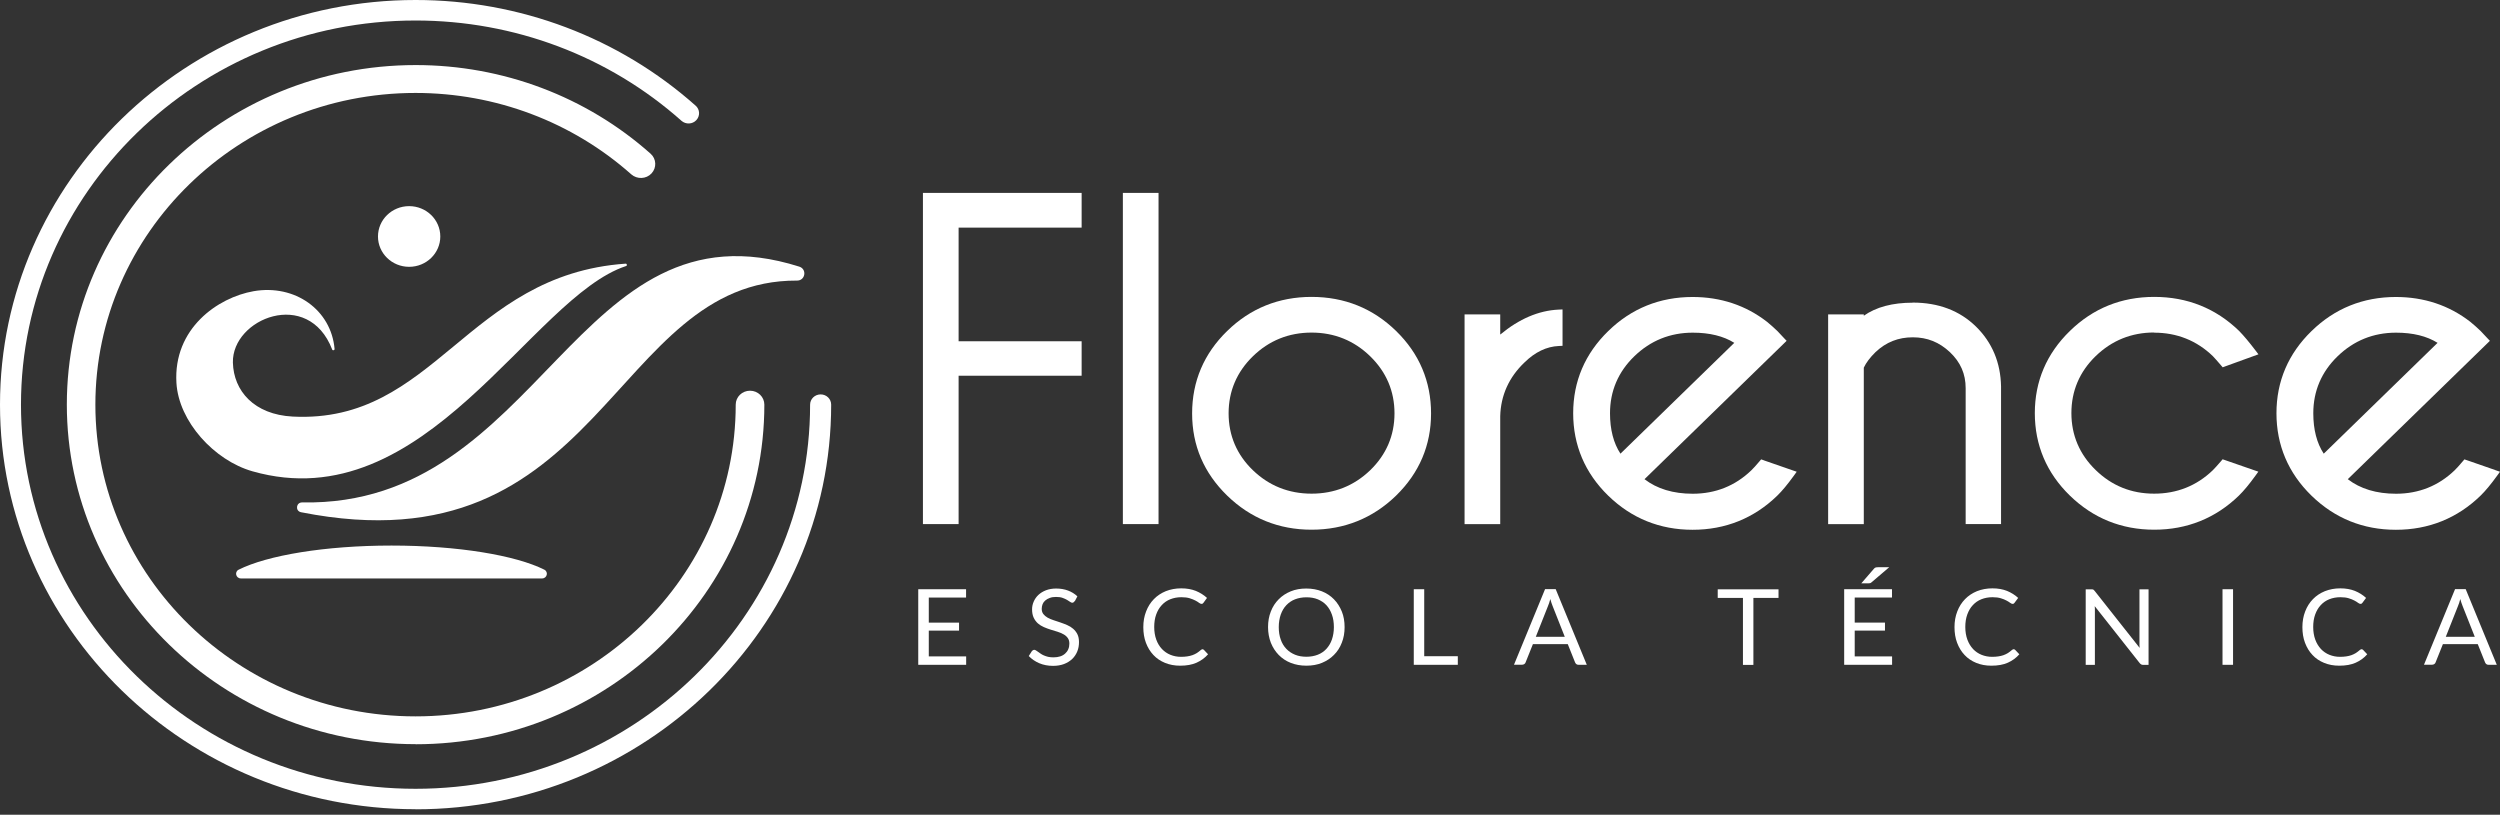
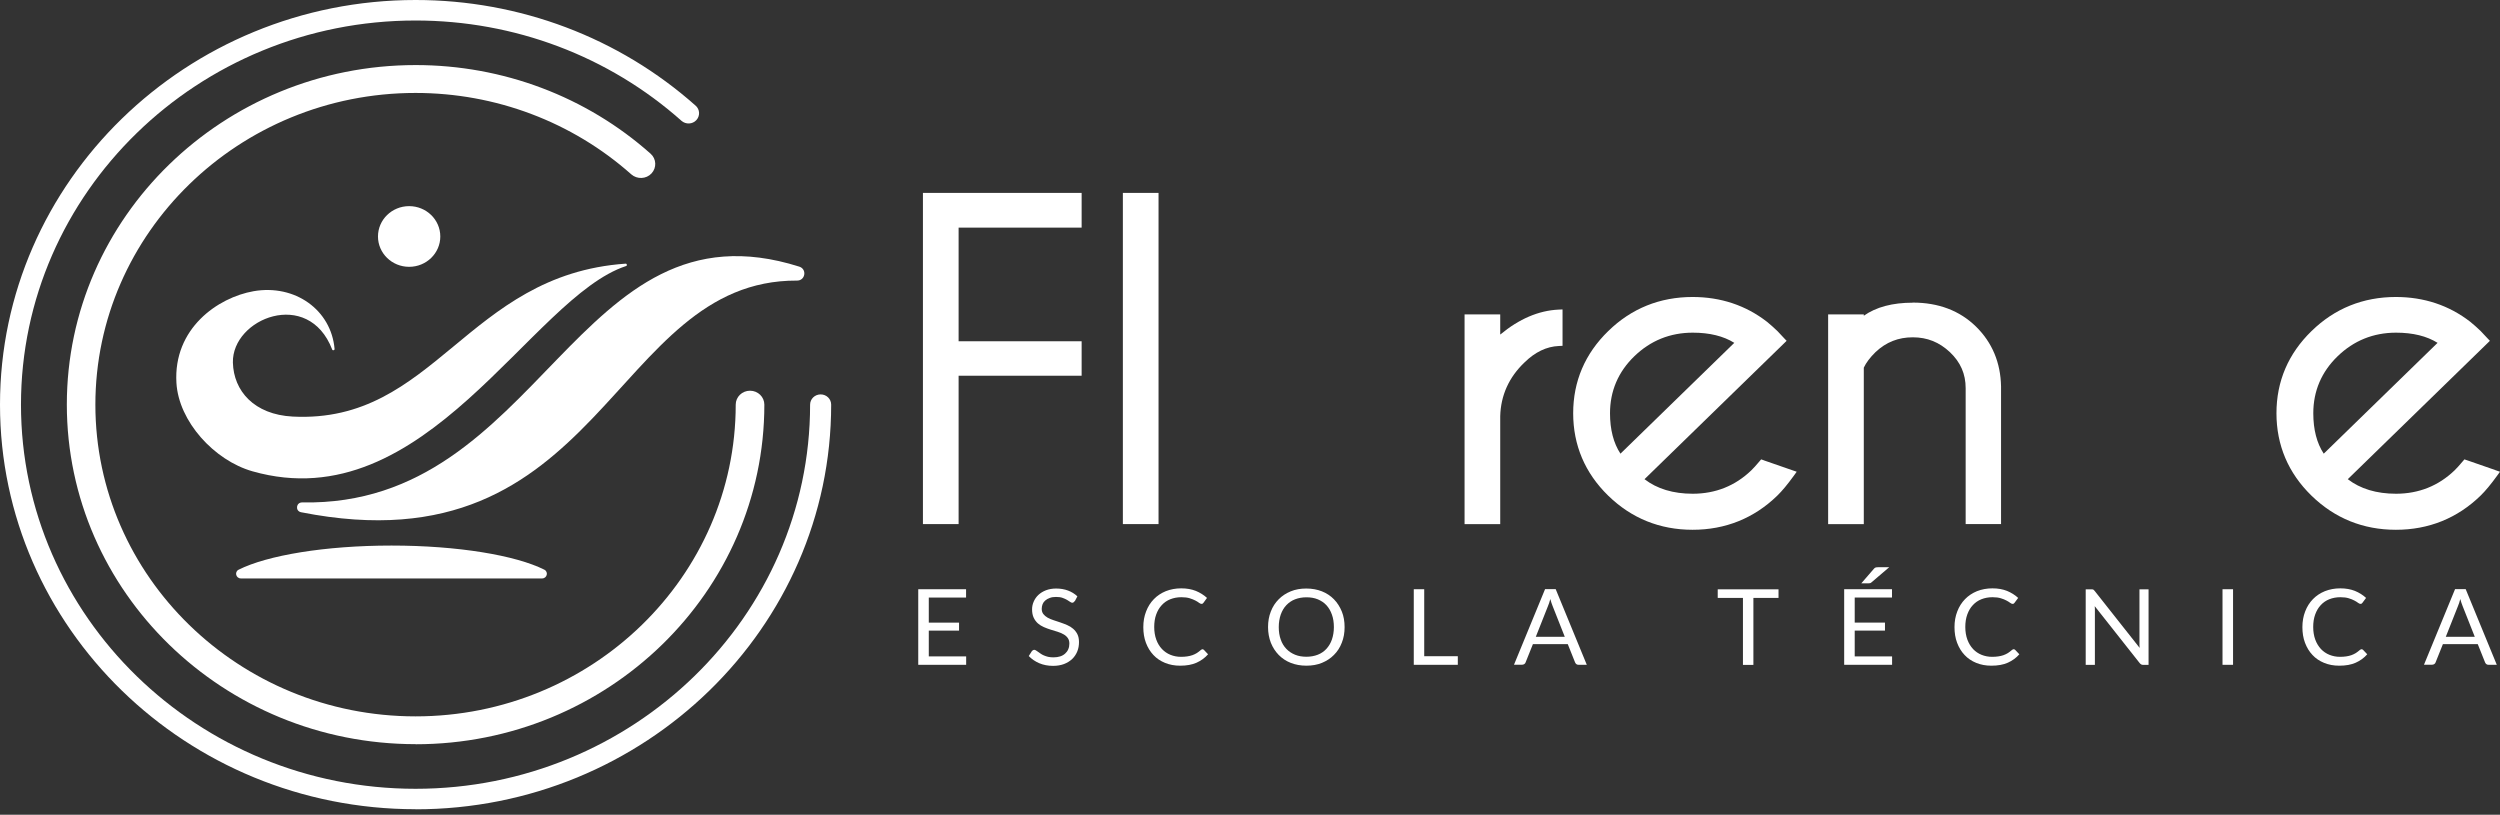
<svg xmlns="http://www.w3.org/2000/svg" width="224" height="73" viewBox="0 0 224 73" fill="none">
  <rect x="0" y="0" width="224" height="73" fill="#333333" stroke="none" />
  <path d="M86.568 58.821V59.567H82.275V52.795H86.56V53.541H83.219V55.788H85.931V56.503H83.219V58.813H86.568V58.821Z" fill="white" />
  <path d="M96.291 53.855C96.259 53.903 96.227 53.942 96.194 53.965C96.162 53.989 96.122 54.005 96.073 54.005C96.017 54.005 95.952 53.981 95.88 53.926C95.807 53.871 95.71 53.816 95.597 53.745C95.484 53.683 95.355 53.62 95.194 53.565C95.04 53.51 94.847 53.486 94.621 53.486C94.411 53.486 94.225 53.51 94.064 53.573C93.903 53.628 93.773 53.706 93.661 53.8C93.548 53.895 93.467 54.005 93.418 54.13C93.37 54.256 93.338 54.398 93.338 54.547C93.338 54.735 93.386 54.892 93.483 55.018C93.58 55.144 93.701 55.246 93.862 55.34C94.016 55.427 94.201 55.505 94.395 55.568C94.597 55.631 94.798 55.702 95.008 55.772C95.218 55.843 95.42 55.922 95.621 56.008C95.823 56.094 96.001 56.204 96.154 56.338C96.307 56.472 96.436 56.629 96.533 56.825C96.63 57.014 96.678 57.257 96.678 57.532C96.678 57.831 96.63 58.106 96.525 58.365C96.42 58.624 96.267 58.852 96.073 59.041C95.872 59.229 95.629 59.386 95.339 59.496C95.049 59.606 94.718 59.661 94.355 59.661C93.903 59.661 93.491 59.583 93.12 59.425C92.749 59.268 92.434 59.048 92.176 58.781L92.45 58.349C92.45 58.349 92.507 58.286 92.547 58.263C92.587 58.239 92.628 58.224 92.668 58.224C92.708 58.224 92.757 58.239 92.813 58.271C92.87 58.302 92.926 58.349 92.999 58.396C93.063 58.444 93.144 58.498 93.233 58.561C93.322 58.624 93.418 58.679 93.531 58.726C93.644 58.773 93.773 58.821 93.911 58.852C94.048 58.883 94.209 58.899 94.395 58.899C94.621 58.899 94.814 58.868 94.992 58.813C95.169 58.758 95.315 58.671 95.436 58.561C95.557 58.451 95.654 58.326 95.718 58.169C95.783 58.019 95.815 57.846 95.815 57.666C95.815 57.462 95.767 57.297 95.67 57.163C95.573 57.029 95.452 56.919 95.291 56.833C95.137 56.746 94.96 56.668 94.758 56.605C94.556 56.542 94.355 56.479 94.145 56.417C93.935 56.354 93.733 56.275 93.531 56.189C93.33 56.102 93.152 55.992 92.999 55.859C92.846 55.725 92.716 55.552 92.62 55.348C92.523 55.144 92.474 54.892 92.474 54.594C92.474 54.358 92.523 54.123 92.62 53.903C92.716 53.683 92.854 53.478 93.039 53.305C93.225 53.133 93.451 52.991 93.717 52.889C93.983 52.787 94.29 52.732 94.637 52.732C95.024 52.732 95.379 52.795 95.694 52.913C96.009 53.031 96.291 53.203 96.533 53.431L96.307 53.863L96.291 53.855Z" fill="white" />
  <path d="M107.735 58.169C107.783 58.169 107.832 58.192 107.872 58.231L108.243 58.624C107.961 58.946 107.614 59.198 107.21 59.379C106.807 59.559 106.315 59.646 105.742 59.646C105.242 59.646 104.79 59.559 104.386 59.394C103.983 59.229 103.628 58.993 103.345 58.687C103.055 58.381 102.837 58.019 102.675 57.595C102.514 57.171 102.441 56.7 102.441 56.189C102.441 55.678 102.522 55.215 102.692 54.782C102.853 54.358 103.087 53.989 103.386 53.683C103.684 53.376 104.039 53.141 104.459 52.968C104.878 52.803 105.338 52.716 105.839 52.716C106.339 52.716 106.767 52.795 107.146 52.944C107.525 53.101 107.856 53.306 108.147 53.573L107.84 53.997C107.84 53.997 107.791 54.052 107.767 54.075C107.743 54.099 107.695 54.107 107.646 54.107C107.59 54.107 107.517 54.075 107.436 54.013C107.356 53.95 107.243 53.879 107.106 53.808C106.968 53.738 106.799 53.667 106.597 53.604C106.395 53.541 106.145 53.51 105.847 53.51C105.492 53.51 105.161 53.573 104.862 53.691C104.564 53.808 104.305 53.989 104.096 54.217C103.878 54.445 103.716 54.727 103.595 55.057C103.474 55.388 103.418 55.765 103.418 56.181C103.418 56.597 103.482 56.982 103.603 57.312C103.724 57.642 103.894 57.925 104.112 58.153C104.33 58.381 104.58 58.554 104.87 58.671C105.161 58.789 105.476 58.852 105.823 58.852C106.032 58.852 106.218 58.836 106.379 58.813C106.541 58.789 106.702 58.75 106.839 58.703C106.976 58.656 107.114 58.585 107.235 58.514C107.356 58.436 107.477 58.342 107.598 58.239C107.654 58.192 107.711 58.169 107.759 58.169H107.735Z" fill="white" />
  <path d="M120.476 56.189C120.476 56.699 120.396 57.163 120.226 57.587C120.065 58.011 119.831 58.373 119.524 58.679C119.225 58.986 118.862 59.221 118.443 59.394C118.023 59.567 117.555 59.645 117.047 59.645C116.538 59.645 116.07 59.559 115.651 59.394C115.231 59.229 114.868 58.986 114.569 58.679C114.271 58.373 114.037 58.011 113.867 57.587C113.706 57.163 113.617 56.699 113.617 56.189C113.617 55.678 113.698 55.215 113.867 54.79C114.029 54.366 114.263 54.005 114.569 53.698C114.868 53.392 115.231 53.156 115.651 52.983C116.07 52.81 116.538 52.732 117.047 52.732C117.555 52.732 118.023 52.818 118.443 52.983C118.862 53.148 119.225 53.392 119.524 53.698C119.823 54.005 120.057 54.374 120.226 54.79C120.396 55.207 120.476 55.678 120.476 56.189ZM119.516 56.189C119.516 55.772 119.459 55.403 119.338 55.065C119.217 54.727 119.056 54.453 118.846 54.225C118.636 53.997 118.37 53.824 118.072 53.698C117.765 53.573 117.426 53.518 117.055 53.518C116.684 53.518 116.345 53.58 116.038 53.698C115.731 53.816 115.473 53.997 115.255 54.225C115.037 54.453 114.876 54.735 114.755 55.065C114.642 55.395 114.577 55.772 114.577 56.189C114.577 56.605 114.634 56.974 114.755 57.304C114.868 57.634 115.037 57.909 115.255 58.137C115.473 58.365 115.731 58.538 116.038 58.663C116.345 58.789 116.684 58.844 117.055 58.844C117.426 58.844 117.773 58.781 118.072 58.663C118.378 58.546 118.636 58.365 118.846 58.137C119.056 57.909 119.225 57.626 119.338 57.304C119.451 56.974 119.516 56.605 119.516 56.189Z" fill="white" />
  <path d="M130.62 58.797V59.567H126.674V52.795H127.61V58.797H130.62Z" fill="white" />
  <path d="M142.166 59.567H141.44C141.359 59.567 141.287 59.543 141.238 59.504C141.19 59.465 141.15 59.41 141.125 59.347L140.472 57.713H137.349L136.695 59.347C136.679 59.402 136.639 59.457 136.582 59.496C136.526 59.535 136.461 59.559 136.381 59.559H135.654L138.438 52.787H139.39L142.174 59.559L142.166 59.567ZM140.205 57.06L139.116 54.303C139.084 54.224 139.052 54.122 139.011 54.02C138.979 53.91 138.939 53.792 138.906 53.674C138.842 53.926 138.769 54.146 138.696 54.311L137.607 57.06H140.205Z" fill="white" />
  <path d="M159.355 53.573H157.104V59.575H156.168V53.573H153.908V52.803H159.355V53.573Z" fill="white" />
  <path d="M169.531 58.821V59.567H165.238V52.795H169.523V53.541H166.182V55.788H168.894V56.503H166.182V58.813H169.531V58.821ZM169.273 50.823L167.691 52.174C167.643 52.221 167.595 52.245 167.554 52.253C167.506 52.261 167.457 52.268 167.393 52.268H166.771L167.893 50.972C167.95 50.901 168.006 50.862 168.063 50.846C168.119 50.831 168.2 50.823 168.305 50.823H169.281H169.273Z" fill="white" />
  <path d="M180.425 58.169C180.473 58.169 180.522 58.192 180.562 58.231L180.933 58.624C180.651 58.946 180.304 59.198 179.9 59.379C179.497 59.559 179.004 59.646 178.423 59.646C177.923 59.646 177.471 59.559 177.068 59.394C176.664 59.229 176.309 58.993 176.027 58.687C175.736 58.381 175.518 58.019 175.357 57.595C175.196 57.171 175.123 56.7 175.123 56.189C175.123 55.678 175.204 55.215 175.373 54.782C175.535 54.358 175.769 53.989 176.067 53.683C176.366 53.376 176.721 53.141 177.14 52.968C177.56 52.803 178.02 52.716 178.52 52.716C179.021 52.716 179.448 52.795 179.828 52.944C180.207 53.101 180.538 53.306 180.828 53.573L180.513 53.997C180.513 53.997 180.465 54.052 180.441 54.075C180.417 54.099 180.368 54.107 180.32 54.107C180.263 54.107 180.191 54.075 180.11 54.013C180.029 53.95 179.916 53.879 179.779 53.808C179.642 53.73 179.472 53.667 179.271 53.604C179.069 53.541 178.819 53.51 178.52 53.51C178.165 53.51 177.834 53.573 177.536 53.691C177.237 53.808 176.979 53.989 176.769 54.217C176.551 54.445 176.39 54.727 176.269 55.057C176.148 55.388 176.091 55.765 176.091 56.181C176.091 56.597 176.156 56.982 176.277 57.312C176.398 57.642 176.576 57.925 176.785 58.153C177.003 58.381 177.253 58.554 177.544 58.671C177.834 58.789 178.157 58.852 178.496 58.852C178.706 58.852 178.891 58.836 179.053 58.813C179.222 58.789 179.376 58.75 179.513 58.703C179.65 58.656 179.787 58.585 179.908 58.514C180.029 58.436 180.15 58.342 180.271 58.239C180.328 58.192 180.384 58.169 180.433 58.169H180.425Z" fill="white" />
  <path d="M192.511 52.803V59.575H192.043C191.971 59.575 191.906 59.559 191.858 59.536C191.809 59.512 191.761 59.465 191.713 59.41L187.686 54.311C187.686 54.39 187.694 54.468 187.702 54.539C187.702 54.618 187.702 54.688 187.702 54.751V59.575H186.879V52.803H187.363C187.403 52.803 187.444 52.803 187.468 52.803C187.5 52.803 187.524 52.818 187.549 52.826C187.573 52.834 187.597 52.85 187.613 52.873C187.637 52.897 187.662 52.921 187.686 52.952L191.713 58.051C191.713 57.972 191.696 57.886 191.696 57.815C191.696 57.736 191.696 57.666 191.696 57.595V52.803H192.519H192.511Z" fill="white" />
  <path d="M200.081 59.567H199.137V52.795H200.081V59.567Z" fill="white" />
  <path d="M211.597 58.169C211.645 58.169 211.693 58.192 211.734 58.231L212.105 58.624C211.823 58.946 211.476 59.198 211.072 59.379C210.669 59.559 210.176 59.646 209.595 59.646C209.095 59.646 208.643 59.559 208.24 59.394C207.836 59.229 207.481 58.993 207.199 58.687C206.908 58.381 206.69 58.019 206.529 57.595C206.368 57.171 206.295 56.7 206.295 56.189C206.295 55.678 206.376 55.215 206.545 54.782C206.706 54.358 206.94 53.989 207.239 53.683C207.538 53.376 207.893 53.141 208.312 52.968C208.732 52.803 209.192 52.716 209.692 52.716C210.192 52.716 210.62 52.795 210.999 52.944C211.379 53.101 211.71 53.306 212 53.573L211.685 53.997C211.685 53.997 211.637 54.052 211.613 54.075C211.588 54.099 211.54 54.107 211.492 54.107C211.435 54.107 211.363 54.075 211.282 54.013C211.201 53.95 211.088 53.879 210.951 53.808C210.814 53.73 210.644 53.667 210.443 53.604C210.241 53.541 209.991 53.51 209.692 53.51C209.337 53.51 209.006 53.573 208.708 53.691C208.409 53.808 208.151 53.989 207.941 54.217C207.723 54.445 207.562 54.727 207.441 55.057C207.32 55.388 207.263 55.765 207.263 56.181C207.263 56.597 207.328 56.982 207.449 57.312C207.57 57.642 207.747 57.925 207.957 58.153C208.175 58.381 208.425 58.554 208.716 58.671C209.006 58.789 209.329 58.852 209.668 58.852C209.878 58.852 210.063 58.836 210.225 58.813C210.394 58.789 210.548 58.75 210.685 58.703C210.822 58.656 210.959 58.585 211.08 58.514C211.201 58.436 211.322 58.342 211.443 58.239C211.5 58.192 211.556 58.169 211.605 58.169H211.597Z" fill="white" />
  <path d="M223.702 59.567H222.975C222.895 59.567 222.822 59.543 222.774 59.504C222.725 59.465 222.685 59.41 222.661 59.347L222.007 57.713H218.884L218.23 59.347C218.214 59.402 218.174 59.457 218.117 59.496C218.061 59.535 217.996 59.559 217.916 59.559H217.189L219.973 52.787H220.926L223.71 59.559L223.702 59.567ZM221.741 57.06L220.651 54.303C220.619 54.224 220.587 54.122 220.546 54.02C220.514 53.91 220.474 53.792 220.441 53.674C220.377 53.926 220.304 54.146 220.232 54.311L219.142 57.06H221.741Z" fill="white" />
  <path d="M83.042 17.284H82.695V46.958H85.891V33.665H96.914V30.577H85.891V20.395H96.914V17.284H83.05H83.042Z" fill="white" />
  <path d="M100.956 17.284H100.609V46.958H103.805V17.284H100.964H100.956Z" fill="white" />
-   <path d="M117.515 26.602C114.577 26.602 112.027 27.631 109.953 29.658C107.872 31.685 106.814 34.168 106.814 37.043C106.814 39.919 107.872 42.378 109.953 44.404C112.035 46.431 114.577 47.461 117.515 47.461C120.452 47.461 123.01 46.431 125.092 44.404C127.166 42.378 128.223 39.903 128.223 37.043C128.223 34.183 127.174 31.685 125.092 29.658C123.018 27.631 120.468 26.602 117.515 26.602ZM122.768 42.134C121.323 43.525 119.556 44.232 117.515 44.232C115.473 44.232 113.706 43.525 112.261 42.134C110.817 40.743 110.083 39.023 110.083 37.035C110.083 35.048 110.817 33.327 112.261 31.921C113.706 30.515 115.473 29.8 117.515 29.8C119.556 29.8 121.323 30.515 122.768 31.921C124.212 33.327 124.947 35.048 124.947 37.035C124.947 39.023 124.212 40.736 122.768 42.134Z" fill="white" />
  <path d="M134.42 29.964V28.173H131.225V46.965H134.42V37.294C134.469 35.424 135.203 33.798 136.599 32.47C137.543 31.543 138.576 31.048 139.673 31.001L140.004 30.985V27.725L139.641 27.741C137.858 27.827 136.107 28.574 134.428 29.972L134.42 29.964Z" fill="white" />
  <path d="M158.032 41.238L157.798 41.16L157.645 41.34C157.354 41.686 157.104 41.961 156.918 42.142C155.474 43.532 153.707 44.239 151.665 44.239C149.922 44.239 148.47 43.8 147.348 42.935L158.339 32.235L159.848 30.766L160.082 30.538L159.856 30.302C159.565 29.996 159.372 29.792 159.267 29.674C158.944 29.36 158.629 29.085 158.323 28.833C156.418 27.356 154.175 26.61 151.657 26.61C148.72 26.61 146.17 27.639 144.096 29.666C142.014 31.693 140.957 34.168 140.957 37.027C140.957 39.887 142.014 42.385 144.096 44.412C146.178 46.439 148.72 47.468 151.657 47.468C154.594 47.468 157.161 46.439 159.25 44.404C159.67 43.996 160.162 43.407 160.719 42.637L160.985 42.268L160.55 42.118L158.016 41.238H158.032ZM145.193 40.649C144.572 39.706 144.257 38.489 144.257 37.027C144.257 35.04 144.992 33.319 146.436 31.921C147.881 30.522 149.64 29.807 151.673 29.807C153.182 29.807 154.425 30.114 155.393 30.719L145.193 40.649Z" fill="white" />
  <path d="M171.386 27.12C169.57 27.12 168.094 27.513 166.996 28.291V28.173H163.801V46.965H166.996V32.942C167.206 32.494 167.561 32.023 168.053 31.543C168.998 30.655 170.087 30.223 171.386 30.223C172.685 30.223 173.767 30.663 174.719 31.559C175.663 32.455 176.123 33.507 176.123 34.78V46.958H179.294V34.623C179.254 32.486 178.495 30.679 177.043 29.257C175.59 27.835 173.686 27.112 171.386 27.112V27.12Z" fill="white" />
-   <path d="M193.012 29.807C195.054 29.807 196.821 30.515 198.266 31.905C198.443 32.094 198.685 32.361 198.992 32.722L199.153 32.911L199.387 32.824L201.921 31.905L202.357 31.748L202.082 31.387C201.526 30.656 201.033 30.067 200.622 29.65C198.532 27.623 195.974 26.602 193.02 26.602C190.067 26.602 187.533 27.631 185.459 29.658C183.377 31.685 182.32 34.16 182.32 37.02C182.32 39.879 183.377 42.378 185.459 44.404C187.541 46.431 190.083 47.461 193.02 47.461C195.958 47.461 198.524 46.431 200.614 44.397C201.033 43.988 201.526 43.399 202.082 42.629L202.349 42.26L201.913 42.111L199.379 41.231L199.145 41.152L198.992 41.333C198.693 41.678 198.451 41.953 198.266 42.134C196.821 43.525 195.054 44.232 193.012 44.232C190.971 44.232 189.22 43.525 187.775 42.118C186.331 40.72 185.597 38.999 185.597 37.012C185.597 35.024 186.331 33.303 187.775 31.905C189.22 30.507 190.979 29.792 193.012 29.792V29.807Z" fill="white" />
  <path d="M223.579 42.118L221.046 41.238L220.812 41.16L220.658 41.34C220.368 41.686 220.118 41.961 219.932 42.142C218.488 43.532 216.72 44.239 214.679 44.239C212.936 44.239 211.483 43.8 210.362 42.935L221.352 32.235L222.861 30.766L223.095 30.538L222.869 30.302C222.579 29.996 222.385 29.792 222.28 29.674C221.958 29.36 221.643 29.085 221.336 28.833C219.432 27.356 217.188 26.61 214.671 26.61C211.734 26.61 209.184 27.639 207.11 29.666C205.028 31.693 203.971 34.168 203.971 37.027C203.971 39.887 205.028 42.385 207.11 44.412C209.192 46.439 211.734 47.468 214.671 47.468C217.608 47.468 220.174 46.439 222.264 44.404C222.684 43.996 223.176 43.407 223.733 42.637L223.999 42.268L223.563 42.118H223.579ZM208.207 40.649C207.586 39.706 207.271 38.489 207.271 37.027C207.271 35.04 208.005 33.319 209.45 31.921C210.894 30.522 212.653 29.807 214.687 29.807C216.196 29.807 217.439 30.114 218.407 30.719L208.207 40.649Z" fill="white" />
  <path d="M27.082 45.017C48.563 45.418 51.581 17.535 71.617 23.891C72.327 24.119 72.158 25.148 71.415 25.14C54.687 25.062 54.05 51.247 26.977 45.897C26.428 45.787 26.525 45.001 27.082 45.017Z" fill="white" />
  <path d="M29.76 31.315C29.808 31.433 29.986 31.394 29.978 31.268C29.679 27.772 26.435 25.447 22.724 26.091C19.512 26.656 15.517 29.43 15.808 34.308C16.01 37.757 19.181 41.246 22.619 42.228C38.152 46.651 47.553 26.641 56.099 23.836C56.22 23.797 56.179 23.616 56.05 23.624C41.816 24.622 38.951 37.977 26.226 37.325C22.764 37.145 20.932 35.023 20.867 32.486C20.779 28.526 27.622 25.784 29.76 31.307V31.315Z" fill="white" />
  <path d="M36.659 23.907C38.201 23.907 39.451 22.69 39.451 21.189C39.451 19.687 38.201 18.47 36.659 18.47C35.117 18.47 33.867 19.687 33.867 21.189C33.867 22.69 35.117 23.907 36.659 23.907Z" fill="white" />
  <path d="M48.57 51.828C49.014 51.828 49.167 51.247 48.772 51.043C46.214 49.762 41.041 48.882 35.078 48.882C29.115 48.882 23.942 49.762 21.384 51.043C20.989 51.239 21.134 51.828 21.586 51.828H48.578H48.57Z" fill="white" />
  <path d="M37.241 66.677C20.013 66.677 5.988 53.031 5.988 36.249C5.988 19.468 20.005 5.83 37.241 5.83C45.053 5.83 52.533 8.65 58.294 13.772C58.819 14.236 58.851 15.029 58.375 15.54C57.899 16.051 57.084 16.082 56.56 15.619C51.266 10.921 44.407 8.328 37.233 8.328C21.417 8.328 8.546 20.859 8.546 36.257C8.546 51.656 21.417 64.187 37.233 64.187C53.049 64.187 65.92 51.656 65.92 36.257C65.92 35.566 66.493 35.008 67.203 35.008C67.913 35.008 68.486 35.566 68.486 36.257C68.486 53.031 54.47 66.685 37.233 66.685L37.241 66.677Z" fill="white" />
  <path d="M37.24 72.506C16.704 72.506 0 56.244 0 36.257C0 16.27 16.704 0 37.24 0C46.553 0 55.461 3.363 62.328 9.467C62.716 9.805 62.74 10.386 62.393 10.763C62.046 11.14 61.449 11.164 61.062 10.826C54.541 5.028 46.077 1.838 37.24 1.838C17.745 1.831 1.88 17.276 1.88 36.257C1.88 55.238 17.745 70.676 37.233 70.676C56.72 70.676 72.585 55.23 72.585 36.257C72.585 35.754 73.004 35.338 73.529 35.338C74.053 35.338 74.473 35.746 74.473 36.257C74.473 56.252 57.769 72.514 37.233 72.514L37.24 72.506Z" fill="white" />
</svg>